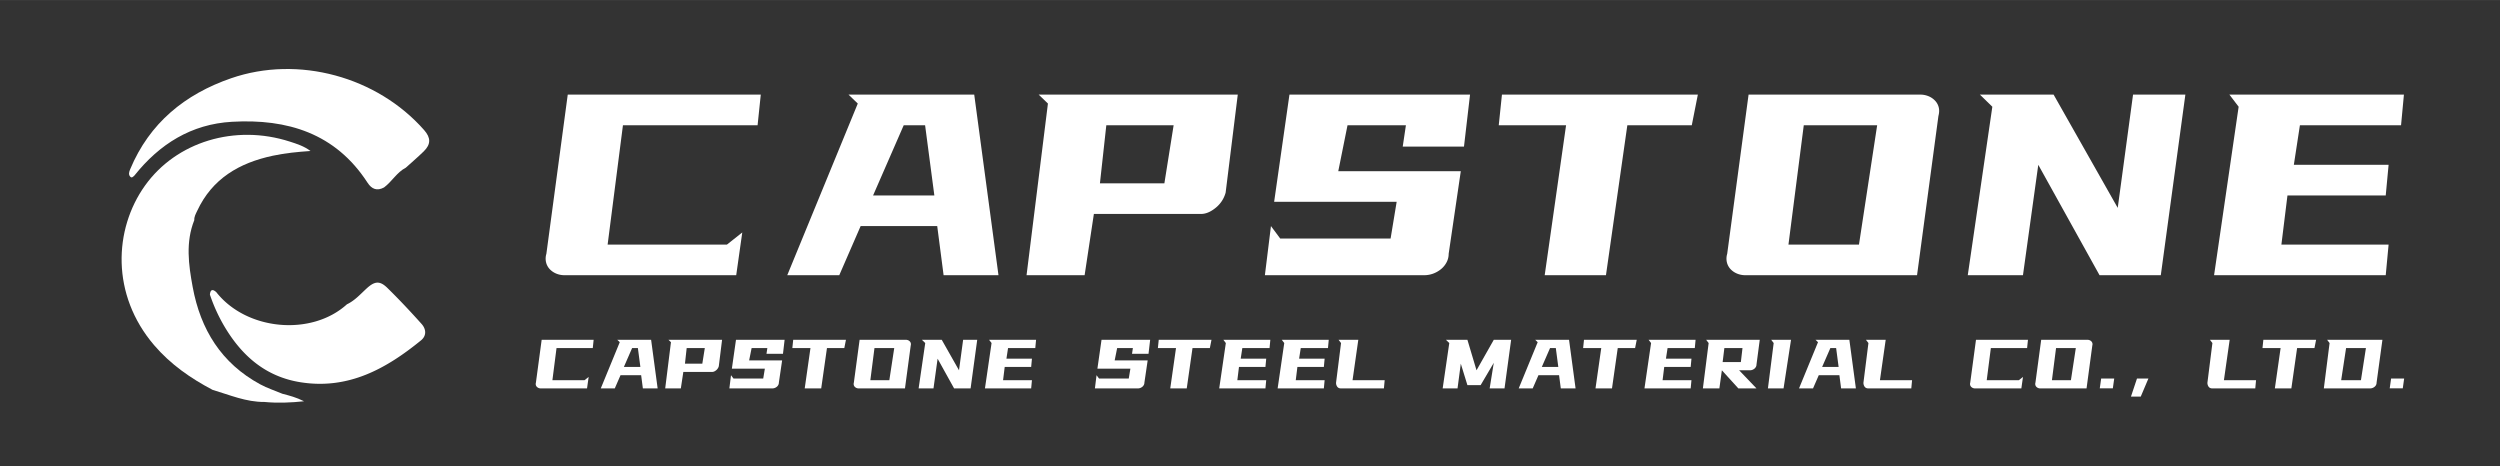
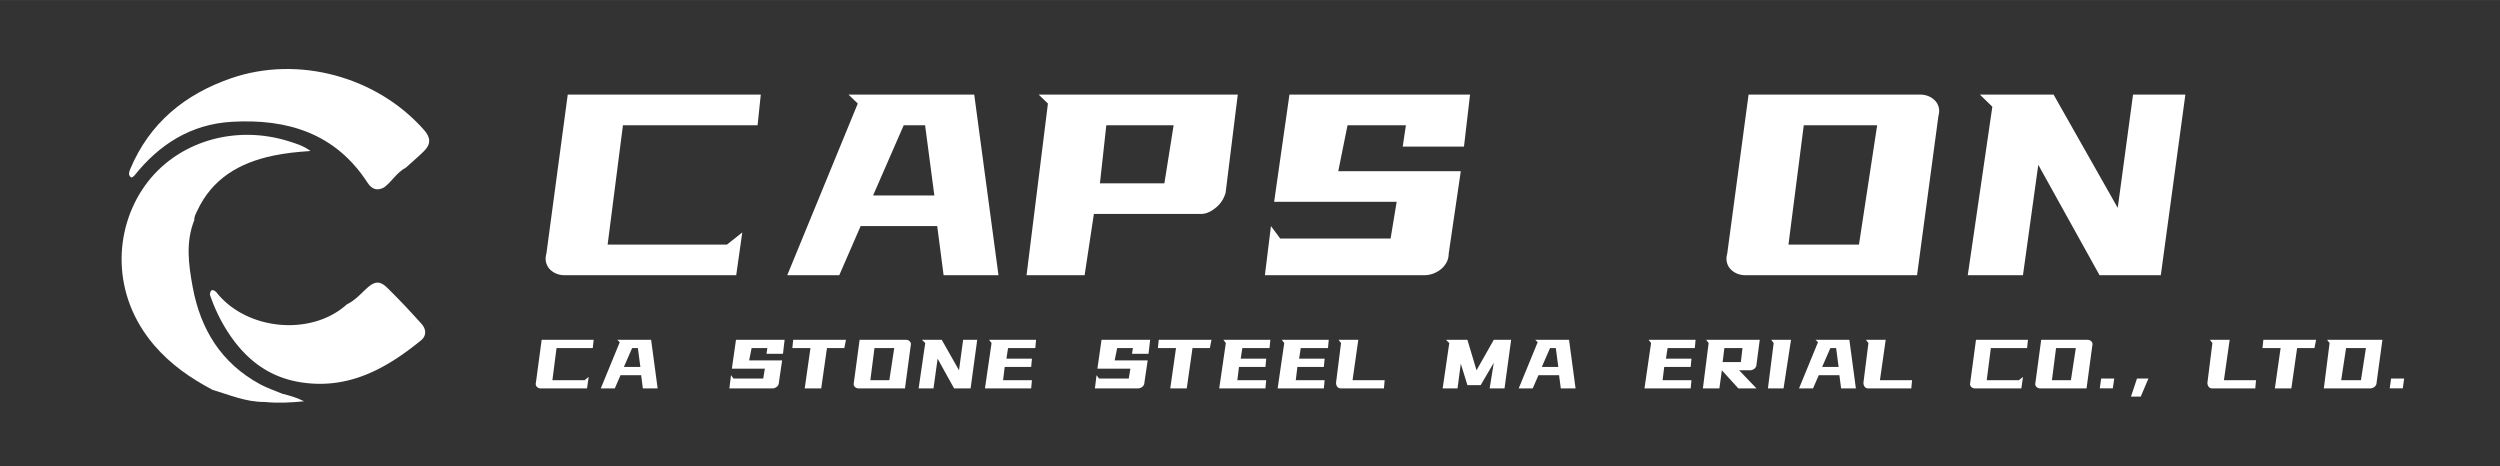
<svg xmlns="http://www.w3.org/2000/svg" id="图层_1" data-name="图层 1" width="579" height="108" viewBox="0 0 4949.032 923.017" fill="none">
  <rect x="0" y="0" width="4949.032" height="923.017" fill="#333333" stroke="none" />
  <defs>
    <style>.cls-1{fill:none}.cls-2{fill:#FFFFFF;}</style>
  </defs>
  <rect class="cls-1" width="4949.032" height="923.017" />
  <path class="cls-2" d="M1066.165,768.008a9.997,9.997,0,0,1-3.486-2.379,7.877,7.877,0,0,1-1.958-3.664,8.793,8.793,0,0,1,.169-4.506l11.396-84.861h102.89l-1.702,16.323h-71.768l-8.161,63.607h63.607l8.161-6.46-3.23,22.791h-91.499A11.403,11.403,0,0,1,1066.165,768.008Z" />
  <path class="cls-2" d="M1288.949,672.598l12.928,96.261h-29.251l-3.404-26.195h-40.816l-11.396,26.195h-27.718l37.581-91.494-4.932-4.767Zm-37.581,16.323-16.327,37.421h32.65l-4.932-37.421Z" />
-   <path class="cls-2" d="M1429.425,672.598l-6.464,52.207a15.587,15.587,0,0,1-5.357,8.17q-3.998,3.23-7.736,3.23h-57.143l-4.931,32.654h-30.953l11.396-91.494-4.932-4.767Zm-70.066,16.323-3.403,30.953h34.356l4.932-30.953Z" />
  <path class="cls-2" d="M1510.882,749.298l3.23-19.552h-65.304l8.161-57.147H1553.23l-3.234,27.723h-32.65l1.702-11.4h-31.126l-4.931,24.493h65.308l-6.464,44.045a9.609,9.609,0,0,1-1.107,4.506,11.61,11.61,0,0,1-2.974,3.664,14.529,14.529,0,0,1-4.168,2.379,13.909,13.909,0,0,1-4.845.851h-84.865l3.23-26.195,4.932,6.633Z" />
  <path class="cls-2" d="M1593.021,768.859l11.396-79.938h-35.884l1.702-16.323h104.418l-3.23,16.323h-34.352l-11.396,79.938Z" />
  <path class="cls-2" d="M1793.188,672.598a11.424,11.424,0,0,1,4.424.851,10.078,10.078,0,0,1,3.486,2.379,7.973,7.973,0,0,1,1.958,3.577,9.097,9.097,0,0,1-.174,4.584l-11.391,84.87H1699.992a11.402,11.402,0,0,1-4.419-.851,9.997,9.997,0,0,1-3.486-2.379,7.877,7.877,0,0,1-1.958-3.664,8.794,8.794,0,0,1,.169-4.506l11.396-84.861Zm-62.074,16.323-8.161,63.607h37.586l9.694-63.607Z" />
  <path class="cls-2" d="M1864.279,672.598l34.182,60.377,8.166-60.377h27.892l-13.097,96.261h-32.654l-32.65-58.849-8.166,58.849h-29.42l13.093-89.801-6.629-6.46Z" />
  <path class="cls-2" d="M2051.01,672.598l-1.528,16.323h-53.913l-3.23,21.089h50.509l-1.532,16.331h-52.38l-3.23,26.186h57.143l-1.532,16.331h-91.494l13.093-89.801-4.932-6.46Z" />
  <path class="cls-2" d="M2234.51,749.298l3.23-19.552h-65.304l8.161-57.147h96.261l-3.234,27.723h-32.65l1.702-11.4H2211.55l-4.932,24.493h65.308l-6.464,44.045a9.609,9.609,0,0,1-1.107,4.506,11.61,11.61,0,0,1-2.974,3.664,14.529,14.529,0,0,1-4.168,2.379,13.909,13.909,0,0,1-4.845.851h-84.865l3.23-26.195,4.932,6.633Z" />
  <path class="cls-2" d="M2316.65,768.859l11.396-79.938h-35.884l1.702-16.323h104.418l-3.23,16.323h-34.352l-11.396,79.938Z" />
  <path class="cls-2" d="M2514.776,672.598l-1.528,16.323h-53.913l-3.23,21.089h50.509l-1.532,16.331h-52.38l-3.23,26.186h57.143l-1.532,16.331h-91.494l13.093-89.801-4.931-6.46Z" />
  <path class="cls-2" d="M2630.42,672.598l-1.528,16.323h-53.913l-3.23,21.089h50.509l-1.532,16.331h-52.38l-3.23,26.186h57.143l-1.532,16.331h-91.494l13.093-89.801-4.931-6.46Z" />
  <path class="cls-2" d="M2688.921,672.598,2677.53,752.528h63.602l-1.528,16.331h-84.865q-4.936,0-7.397-3.23a13.074,13.074,0,0,1-2.466-8.17l9.863-78.401-4.932-6.46Z" />
  <path class="cls-2" d="M2904.903,672.598l18.029,60.377,34.182-60.377h34.356l-13.097,96.261h-29.42l8.161-50.679-26.017,44.21h-26.195L2891.81,719.873l-6.464,48.986h-29.42l13.093-89.801-6.629-6.46Z" />
  <path class="cls-2" d="M3106.094,672.598l12.928,96.261h-29.251l-3.403-26.195h-40.816l-11.396,26.195h-27.718l37.581-91.494-4.931-4.767Zm-37.581,16.323-16.327,37.421h32.65l-4.931-37.421Z" />
-   <path class="cls-2" d="M3158.47,768.859l11.396-79.938h-35.884l1.702-16.323h104.418l-3.23,16.323H3202.52l-11.396,79.938Z" />
  <path class="cls-2" d="M3356.596,672.598l-1.528,16.323h-53.913l-3.23,21.089h50.51l-1.532,16.331h-52.38l-3.23,26.186h57.143l-1.532,16.331h-91.494l13.093-89.801-4.932-6.46Z" />
  <path class="cls-2" d="M3483.636,672.598l-6.464,48.977a9.656,9.656,0,0,1-1.103,4.506,11.625,11.625,0,0,1-2.978,3.664,14.47,14.47,0,0,1-4.168,2.379,13.873,13.873,0,0,1-4.845.851H3442.82l34.352,35.884h-35.884l-32.65-35.884-4.932,35.884h-32.654l11.396-89.801-4.931-6.46ZM3413.57,688.921l-3.403,27.723h36.058l3.23-27.723Z" />
  <path class="cls-2" d="M3545.541,672.598l-14.795,96.261h-30.952l11.396-89.801-4.936-6.46Z" />
  <path class="cls-2" d="M3661.016,672.598l12.928,96.261H3644.693l-3.403-26.195H3600.474l-11.396,26.195H3561.36l37.581-91.494-4.931-4.767Zm-37.581,16.323-16.327,37.421h32.65l-4.931-37.421Z" />
  <path class="cls-2" d="M3732.949,672.598l-11.391,79.93H3785.16l-1.528,16.331h-84.865q-4.936,0-7.397-3.23a13.074,13.074,0,0,1-2.466-8.17l9.863-78.401-4.931-6.46Z" />
  <path class="cls-2" d="M3905.566,768.008a9.998,9.998,0,0,1-3.486-2.379,7.877,7.877,0,0,1-1.958-3.664,8.793,8.793,0,0,1,.169-4.506l11.396-84.861h102.89l-1.702,16.323h-71.768l-8.161,63.607h63.607l8.161-6.46-3.23,22.791h-91.499A11.403,11.403,0,0,1,3905.566,768.008Z" />
  <path class="cls-2" d="M4132.262,672.598a11.424,11.424,0,0,1,4.424.851,10.078,10.078,0,0,1,3.486,2.379,7.973,7.973,0,0,1,1.958,3.577,9.097,9.097,0,0,1-.174,4.584l-11.391,84.87h-91.499a11.402,11.402,0,0,1-4.419-.851,9.997,9.997,0,0,1-3.486-2.379,7.878,7.878,0,0,1-1.958-3.664,8.793,8.793,0,0,1,.169-4.506l11.396-84.861Zm-62.074,16.323-8.161,63.607h37.586l9.694-63.607Z" />
  <path class="cls-2" d="M4159.476,749.298h25.852l-2.722,19.388h-25.852Z" />
  <path class="cls-2" d="M4237.874,785.017h-19.388l11.908-35.719h22.617Z" />
  <path class="cls-2" d="M4413.89,672.598l-11.391,79.93h63.602l-1.528,16.331H4379.708q-4.936,0-7.397-3.23a13.074,13.074,0,0,1-2.466-8.17l9.863-78.401-4.932-6.46Z" />
  <path class="cls-2" d="M4503.344,768.859l11.396-79.938h-35.884l1.702-16.323h104.418l-3.23,16.323H4547.394l-11.396,79.938Z" />
  <path class="cls-2" d="M4716.27,672.598l-11.565,84.861a10.083,10.083,0,0,1-3.998,8.17,13.852,13.852,0,0,1-8.93,3.23h-91.494l11.396-89.801-4.932-6.46Zm-71.942,16.323-9.694,63.607h39.118l9.863-63.607Z" />
  <path class="cls-2" d="M4733.443,749.298h25.852l-2.722,19.388h-25.852Z" />
  <path class="cls-2" d="M1101.19,541.573a37.225,37.225,0,0,1-12.95-8.839,29.358,29.358,0,0,1-7.263-13.579,32.53,32.53,0,0,1,.629-16.739l42.318-315.177h382.131l-6.316,60.637h-266.543l-30.319,236.22h236.224l30.319-23.998-11.999,84.635h-339.813A41.998,41.998,0,0,1,1101.19,541.573Z" />
  <path class="cls-2" d="M1928.598,187.239l48.005,357.495H1867.965l-12.633-97.268h-151.589l-42.318,97.268H1558.47l139.59-339.809-18.32-17.686Zm-139.586,60.637-60.637,138.952h121.27l-18.315-138.952Z" />
  <path class="cls-2" d="M2450.305,187.239,2426.303,381.15a57.867,57.867,0,0,1-19.896,30.31q-14.847,12.008-28.738,12.008H2165.447l-18.32,121.266h-114.954l42.318-339.809-18.315-17.686Zm-260.226,60.637L2177.446,362.83h127.587l18.315-114.954Z" />
  <path class="cls-2" d="M2752.845,472.097l12.003-72.636H2522.308l30.314-212.222h357.495l-11.999,102.955h-121.27l6.316-42.318H2667.576l-18.315,90.947h242.541l-24.002,163.592a35.824,35.824,0,0,1-4.102,16.739,43.105,43.105,0,0,1-11.057,13.579,53.781,53.781,0,0,1-15.472,8.839,51.131,51.131,0,0,1-18.003,3.16h-315.177l12.003-97.268,18.315,24.632Z" />
-   <path class="cls-2" d="M3057.907,544.734l42.318-296.857H2966.951l6.316-60.637h387.813l-11.999,60.637H3221.495l-42.318,296.857Z" />
  <path class="cls-2" d="M3801.313,187.239a42.365,42.365,0,0,1,16.423,3.16,37.447,37.447,0,0,1,12.945,8.839,29.481,29.481,0,0,1,7.263,13.267q1.895,7.58-.629,17.052l-42.318,315.177H3455.184a41.998,41.998,0,0,1-16.418-3.16,37.225,37.225,0,0,1-12.95-8.839,29.358,29.358,0,0,1-7.263-13.579,32.53,32.53,0,0,1,.629-16.739L3461.5,187.239Zm-230.542,60.637-30.319,236.22h139.59l36.001-236.22Z" />
  <path class="cls-2" d="M4065.325,187.239,4192.283,411.46l30.319-224.221h103.584l-48.634,357.495h-121.27L4035.011,326.2l-30.319,218.534H3895.421l48.634-333.488-24.632-24.007Z" />
-   <path class="cls-2" d="M4758.834,187.239l-5.687,60.637h-200.223L4540.926,326.2h187.59l-5.683,60.629h-194.54l-11.999,97.268h212.222l-5.683,60.637H4383.02l48.634-333.488-18.315-24.007Z" />
  <path class="cls-2" d="M384.618,435.665c-17.404,43.724-11.343,88.198-3.197,132.381,15.512,84.156,56.774,151.069,133.652,192.701,13.98,7.568,29.355,12.557,44.087,18.738,14.458,3.784,26.891,6.892,42.727,14.806-26.158,2.808-52.208,3.868-78.396,1.38-36.171.299-68.953-13.921-102.704-23.989-43.545-22.91-83.219-50.501-115.638-88.368-85.552-99.939-79.966-229.412-18.066-316.041,61.922-86.658,177.988-122.098,286.707-86.997,13.973,4.511,28.02,8.894,40.863,18.587-25.232,1.698-50.106,4.123-74.627,9.362-66.237,14.145-119.964,45.223-149.719,109.231C387.618,423.24,384.229,428.887,384.618,435.665Z" />
  <path class="cls-2" d="M257.683,335.053c38.189-91.588,108.379-148.633,199.845-180.207,133.096-45.944,289.108-3.048,382.101,102.62,13.416,15.246,13.521,28.087-.711,42.053-11.435,11.222-23.681,21.617-35.57,32.38-17.835,9.209-27.437,27.492-43.093,39.105-13.914,7.578-24.453,3.3-32.613-9.296-63.485-97.993-158.711-126.92-268.417-120.681-80.493,4.58-143.457,44.077-193.061,106.311-2.226,2.086-5.093,5.331-7.742,2.916C253.669,345.926,255.511,340.268,257.683,335.053Z" />
  <path class="cls-2" d="M686.852,602.309c15.312-7.234,26.416-19.819,38.523-30.97,15.954-14.694,26.133-16.441,41.441-1.447,23.398,22.915,45.839,46.87,67.704,71.261,9.035,10.079,10.47,23.164-1.17,32.654-69.074,56.319-143.73,97.558-237.545,82.98C524.775,745.751,476.975,702.831,442.292,642.77a333.608,333.608,0,0,1-26.756-59.607c.98-10.1,5.281-11.492,12.657-4.831,59.742,75.982,188.419,87.856,258.753,23.882Z" />
</svg>